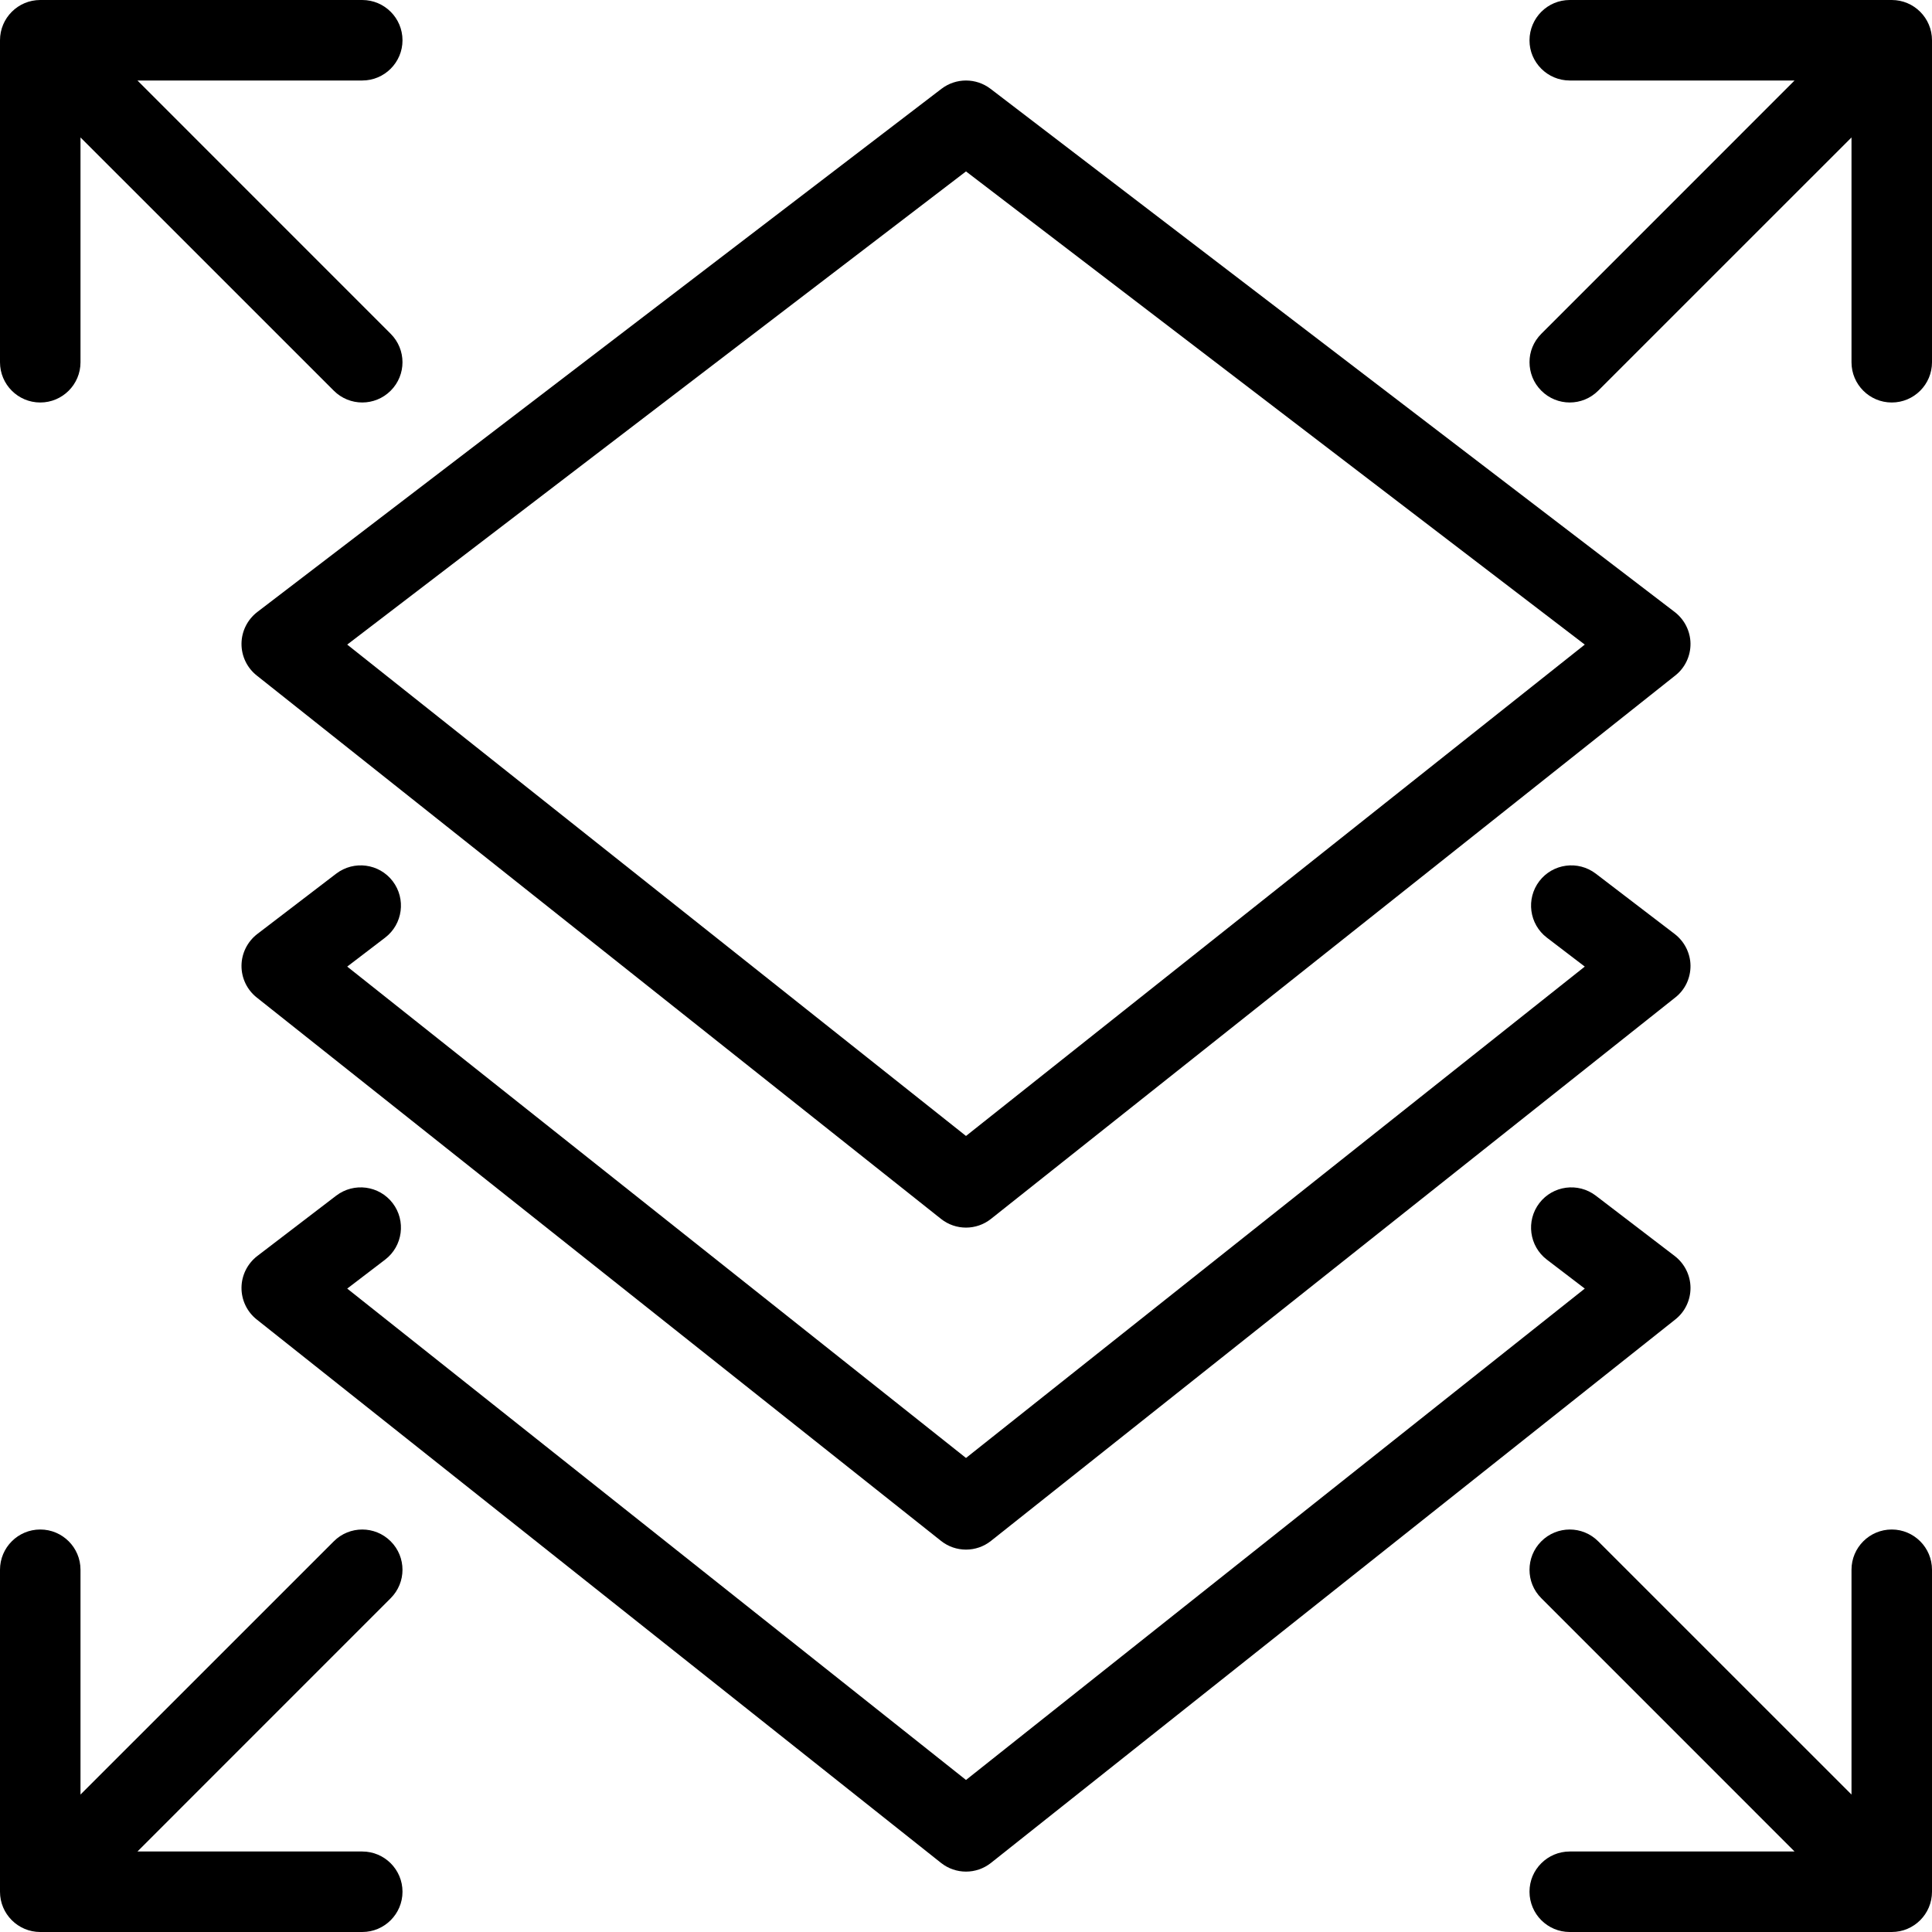
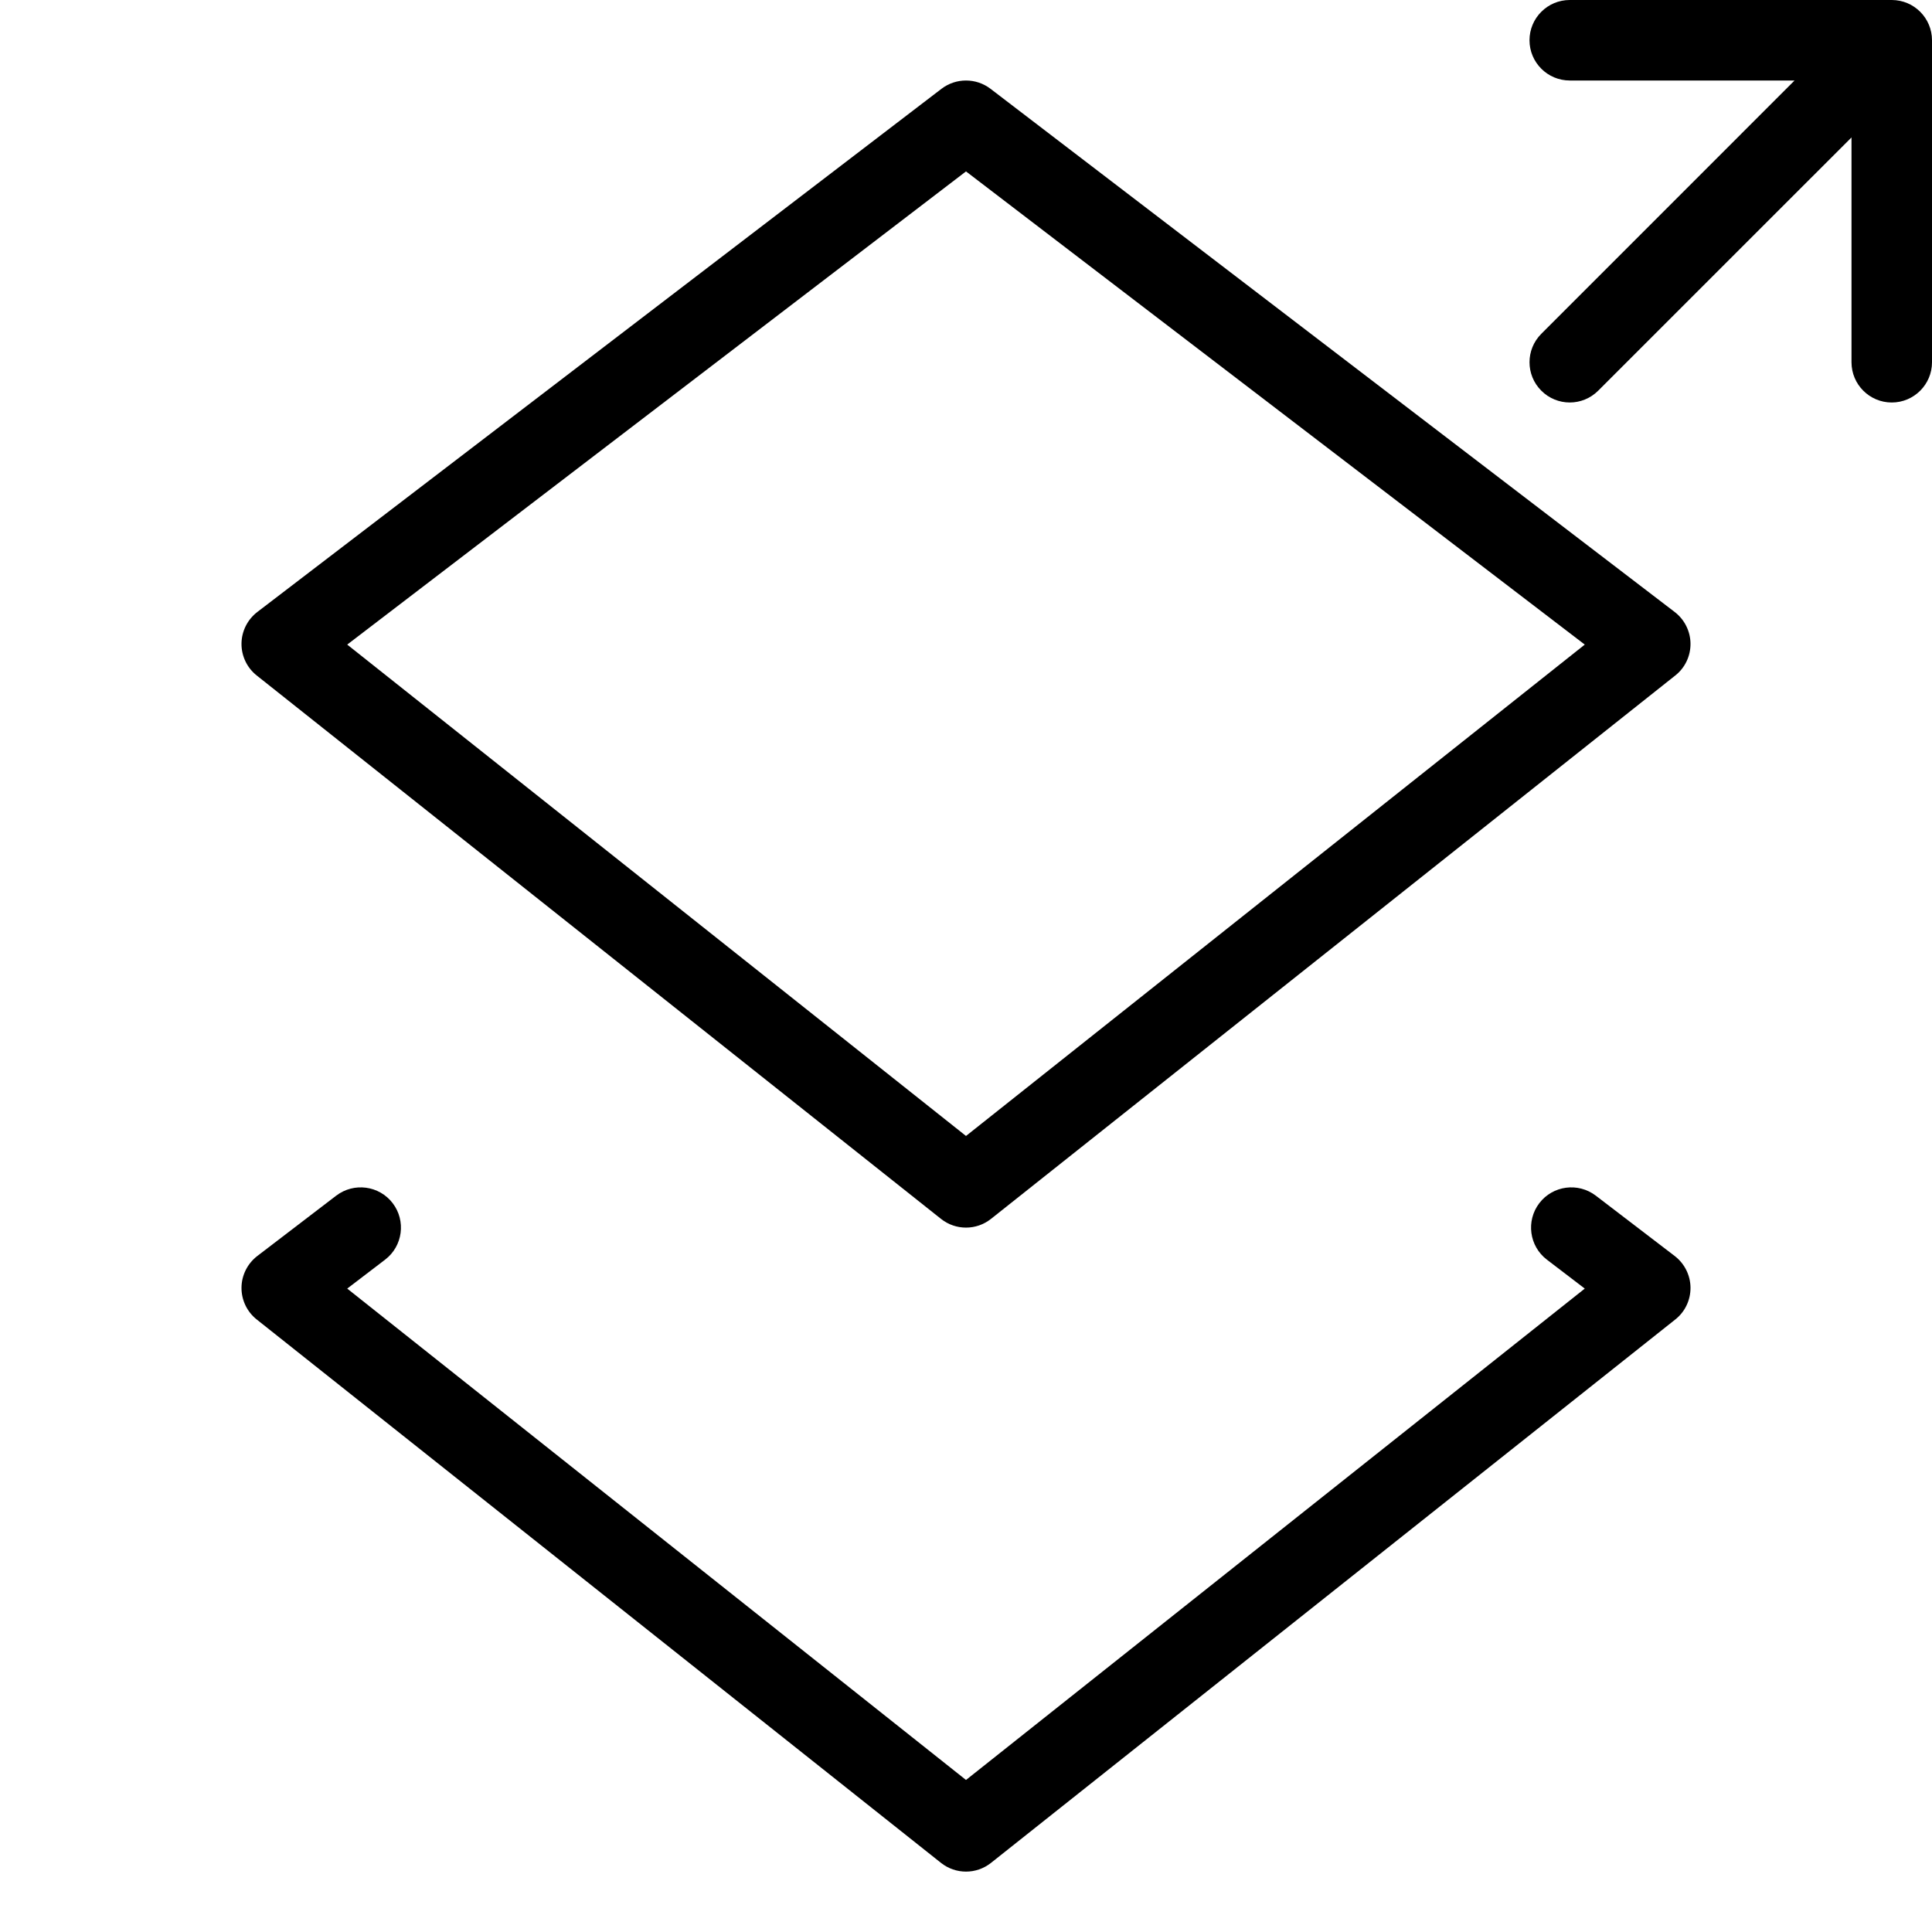
<svg xmlns="http://www.w3.org/2000/svg" width="36" height="36" viewBox="0 0 36 36" fill="none">
-   <path d="M0 0.75C0 0.336 0.336 0 0.75 0H6.75C7.164 0 7.5 0.336 7.5 0.75C7.5 1.164 7.164 1.5 6.75 1.5H2.561L7.28 6.22C7.573 6.513 7.573 6.987 7.28 7.28C6.987 7.573 6.513 7.573 6.22 7.28L1.5 2.561V6.75C1.5 7.164 1.164 7.5 0.75 7.5C0.336 7.5 0 7.164 0 6.75V0.75Z" fill="black" />
-   <path d="M0 35.25C0 35.664 0.336 36 0.75 36H6.75C7.164 36 7.5 35.664 7.5 35.25C7.5 34.836 7.164 34.5 6.75 34.5H2.561L7.28 29.78C7.573 29.487 7.573 29.013 7.28 28.72C6.987 28.427 6.513 28.427 6.22 28.72L1.5 33.439V29.25C1.5 28.836 1.164 28.5 0.75 28.5C0.336 28.5 0 28.836 0 29.25V35.25Z" fill="black" />
  <path d="M35.25 0C35.664 0 36 0.336 36 0.75V6.75C36 7.164 35.664 7.5 35.25 7.5C34.836 7.5 34.5 7.164 34.5 6.75V2.561L29.78 7.28C29.487 7.573 29.013 7.573 28.72 7.28C28.427 6.987 28.427 6.513 28.72 6.22L33.439 1.5H29.25C28.836 1.5 28.5 1.164 28.5 0.75C28.5 0.336 28.836 0 29.25 0H35.25Z" fill="black" />
-   <path d="M36 35.25C36 35.664 35.664 36 35.25 36H29.25C28.836 36 28.5 35.664 28.5 35.25C28.5 34.836 28.836 34.5 29.25 34.5H33.439L28.72 29.78C28.427 29.487 28.427 29.013 28.72 28.72C29.013 28.427 29.487 28.427 29.78 28.72L34.5 33.439V29.25C34.5 28.836 34.836 28.5 35.25 28.5C35.664 28.5 36 28.836 36 29.25V35.25Z" fill="black" />
  <path fill-rule="evenodd" clip-rule="evenodd" d="M18.456 1.654C18.187 1.449 17.813 1.449 17.544 1.654L4.794 11.404C4.611 11.545 4.502 11.762 4.5 11.993C4.498 12.224 4.603 12.444 4.784 12.587L17.534 22.712C17.807 22.929 18.193 22.929 18.466 22.712L31.216 12.587C31.398 12.444 31.502 12.224 31.5 11.993C31.498 11.762 31.389 11.545 31.206 11.404L18.456 1.654ZM18 21.167L6.47 12.011L18 3.194L29.53 12.011L18 21.167Z" fill="black" />
-   <path d="M7.317 16.419C7.568 16.748 7.506 17.219 7.177 17.471L6.47 18.011L18 27.167L29.53 18.011L28.823 17.471C28.494 17.219 28.432 16.748 28.683 16.419C28.935 16.09 29.405 16.028 29.735 16.279L31.206 17.404C31.389 17.545 31.498 17.762 31.5 17.993C31.502 18.224 31.398 18.444 31.216 18.587L18.466 28.712C18.193 28.929 17.807 28.929 17.534 28.712L4.784 18.587C4.603 18.444 4.498 18.224 4.5 17.993C4.502 17.762 4.611 17.545 4.794 17.404L6.265 16.279C6.595 16.028 7.065 16.09 7.317 16.419Z" fill="black" />
  <path d="M7.177 23.471C7.506 23.219 7.568 22.748 7.317 22.419C7.065 22.09 6.595 22.028 6.265 22.279L4.794 23.404C4.611 23.545 4.502 23.762 4.5 23.993C4.498 24.224 4.603 24.444 4.784 24.587L17.534 34.712C17.807 34.929 18.193 34.929 18.466 34.712L31.216 24.587C31.398 24.444 31.502 24.224 31.5 23.993C31.498 23.762 31.389 23.545 31.206 23.404L29.735 22.279C29.405 22.028 28.935 22.09 28.683 22.419C28.432 22.748 28.494 23.219 28.823 23.471L29.53 24.011L18 33.167L6.47 24.011L7.177 23.471Z" fill="black" />
</svg>